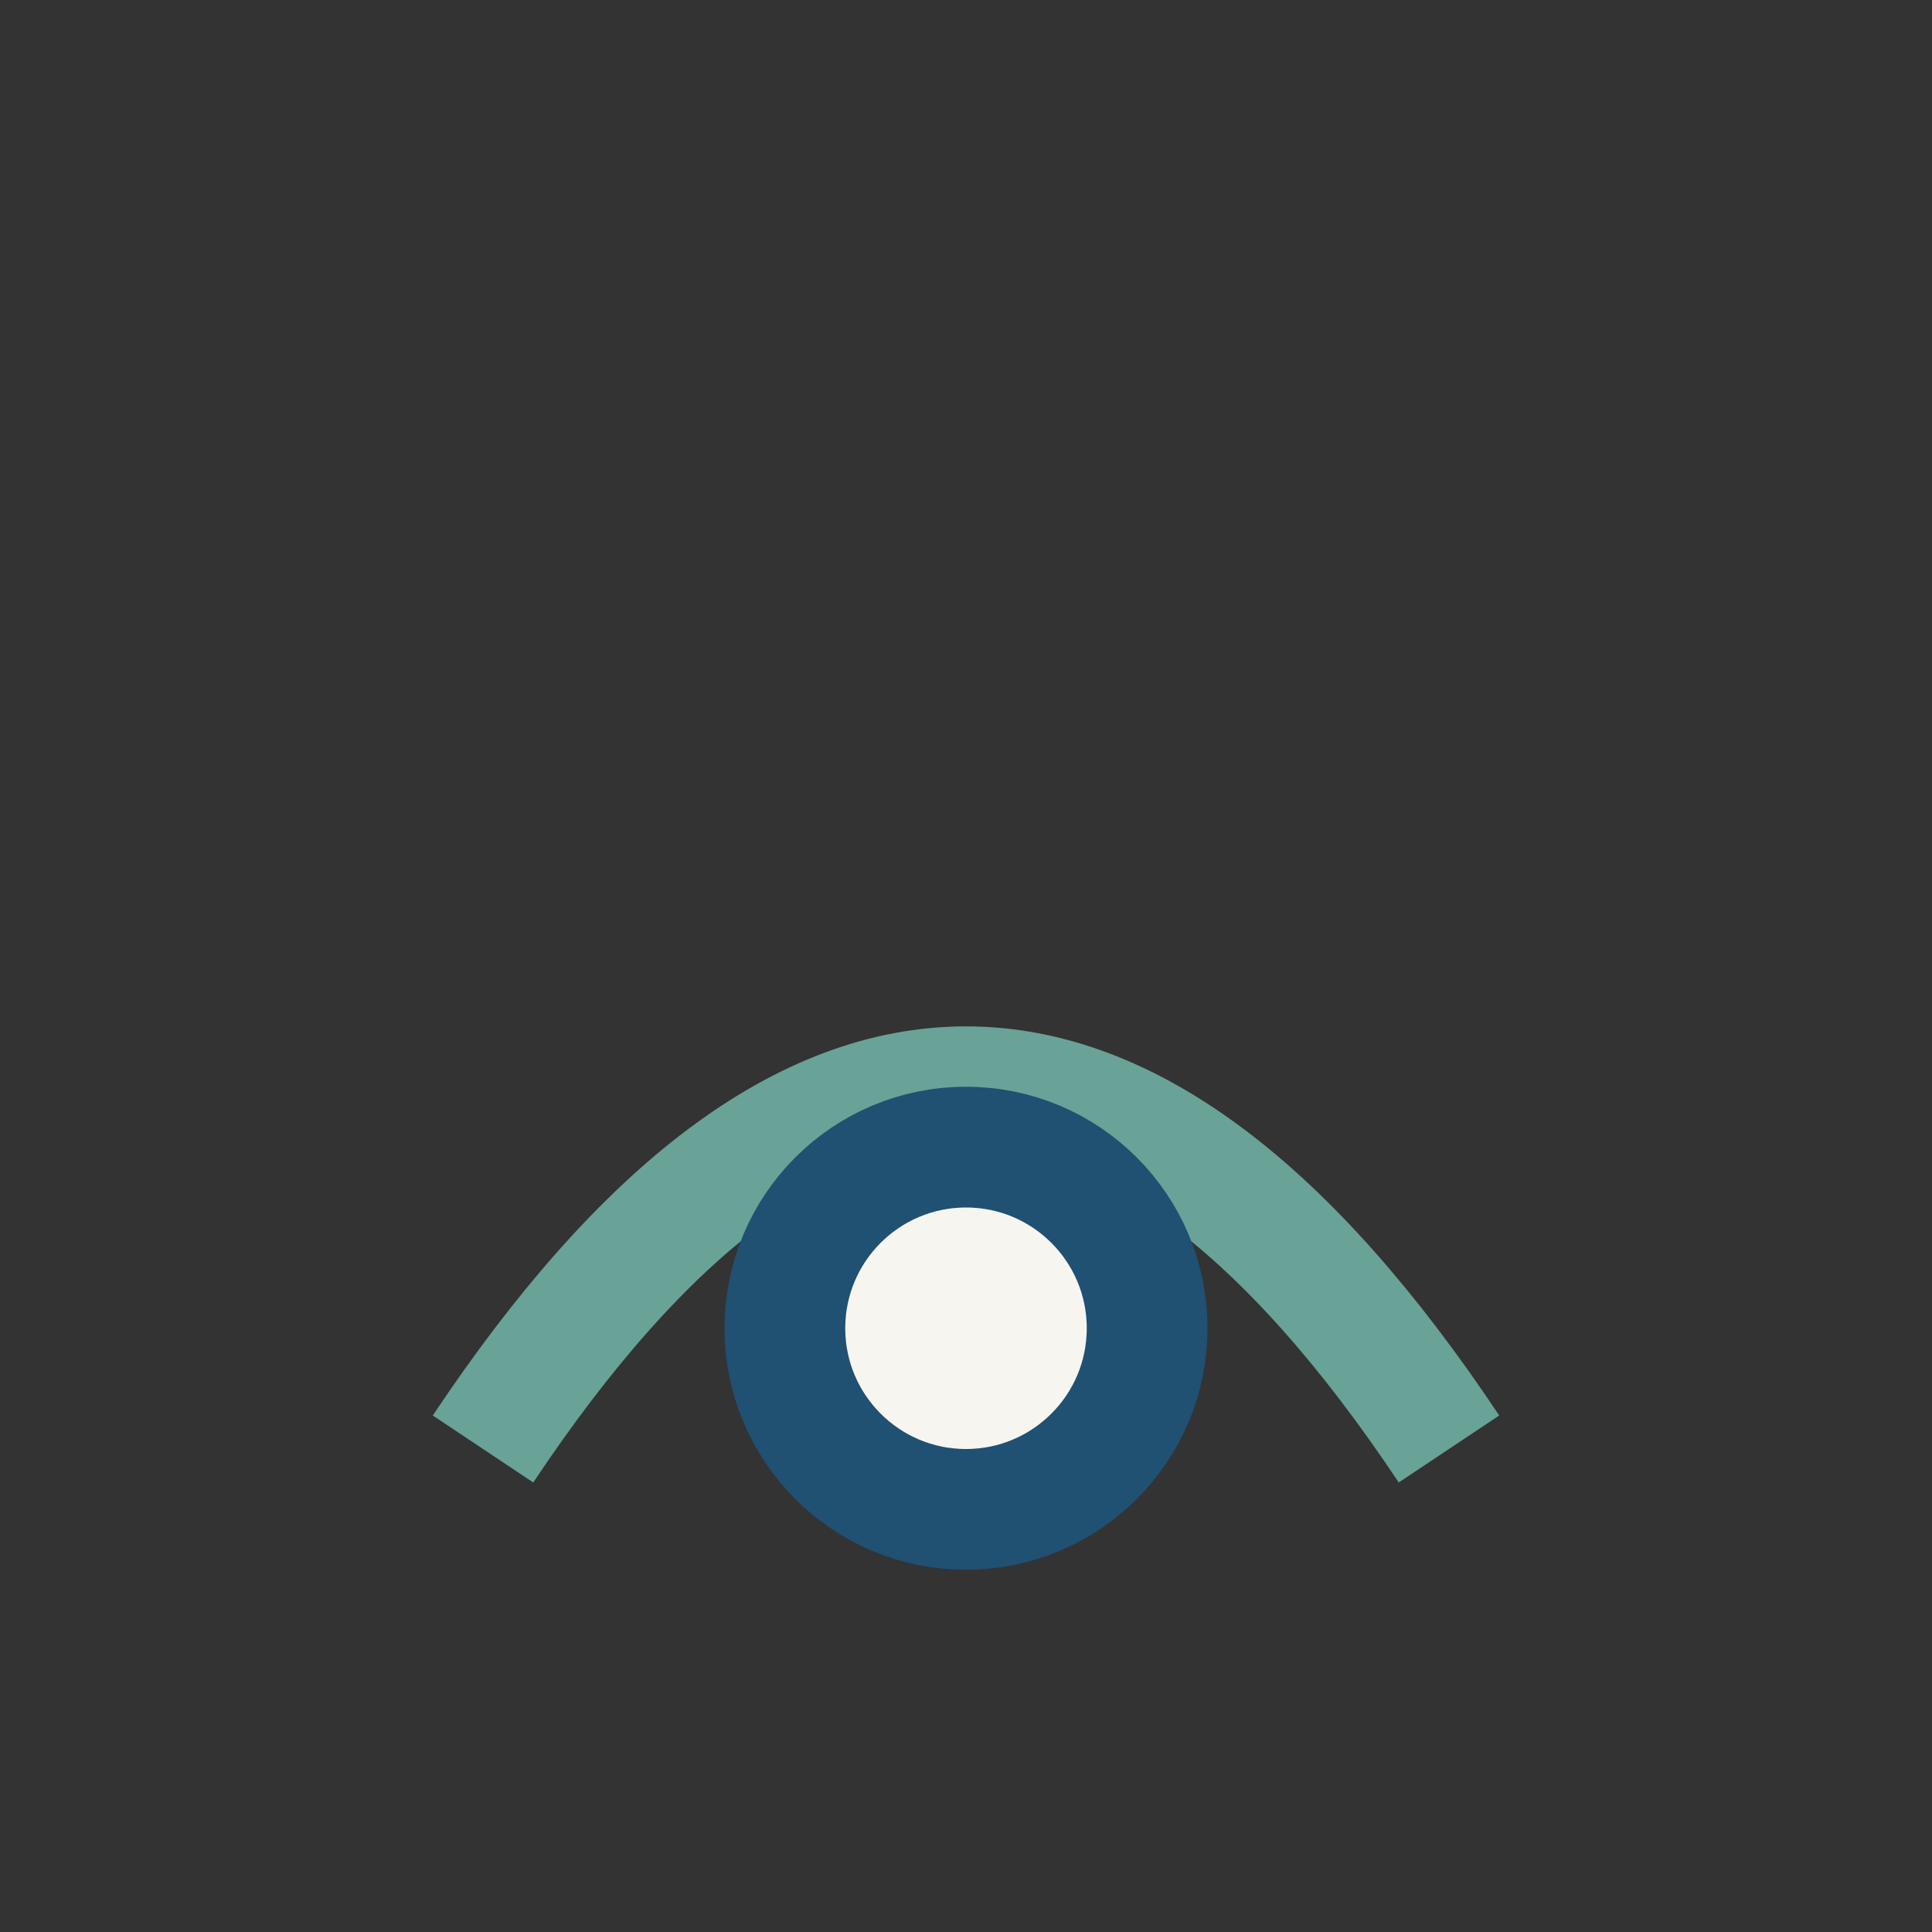
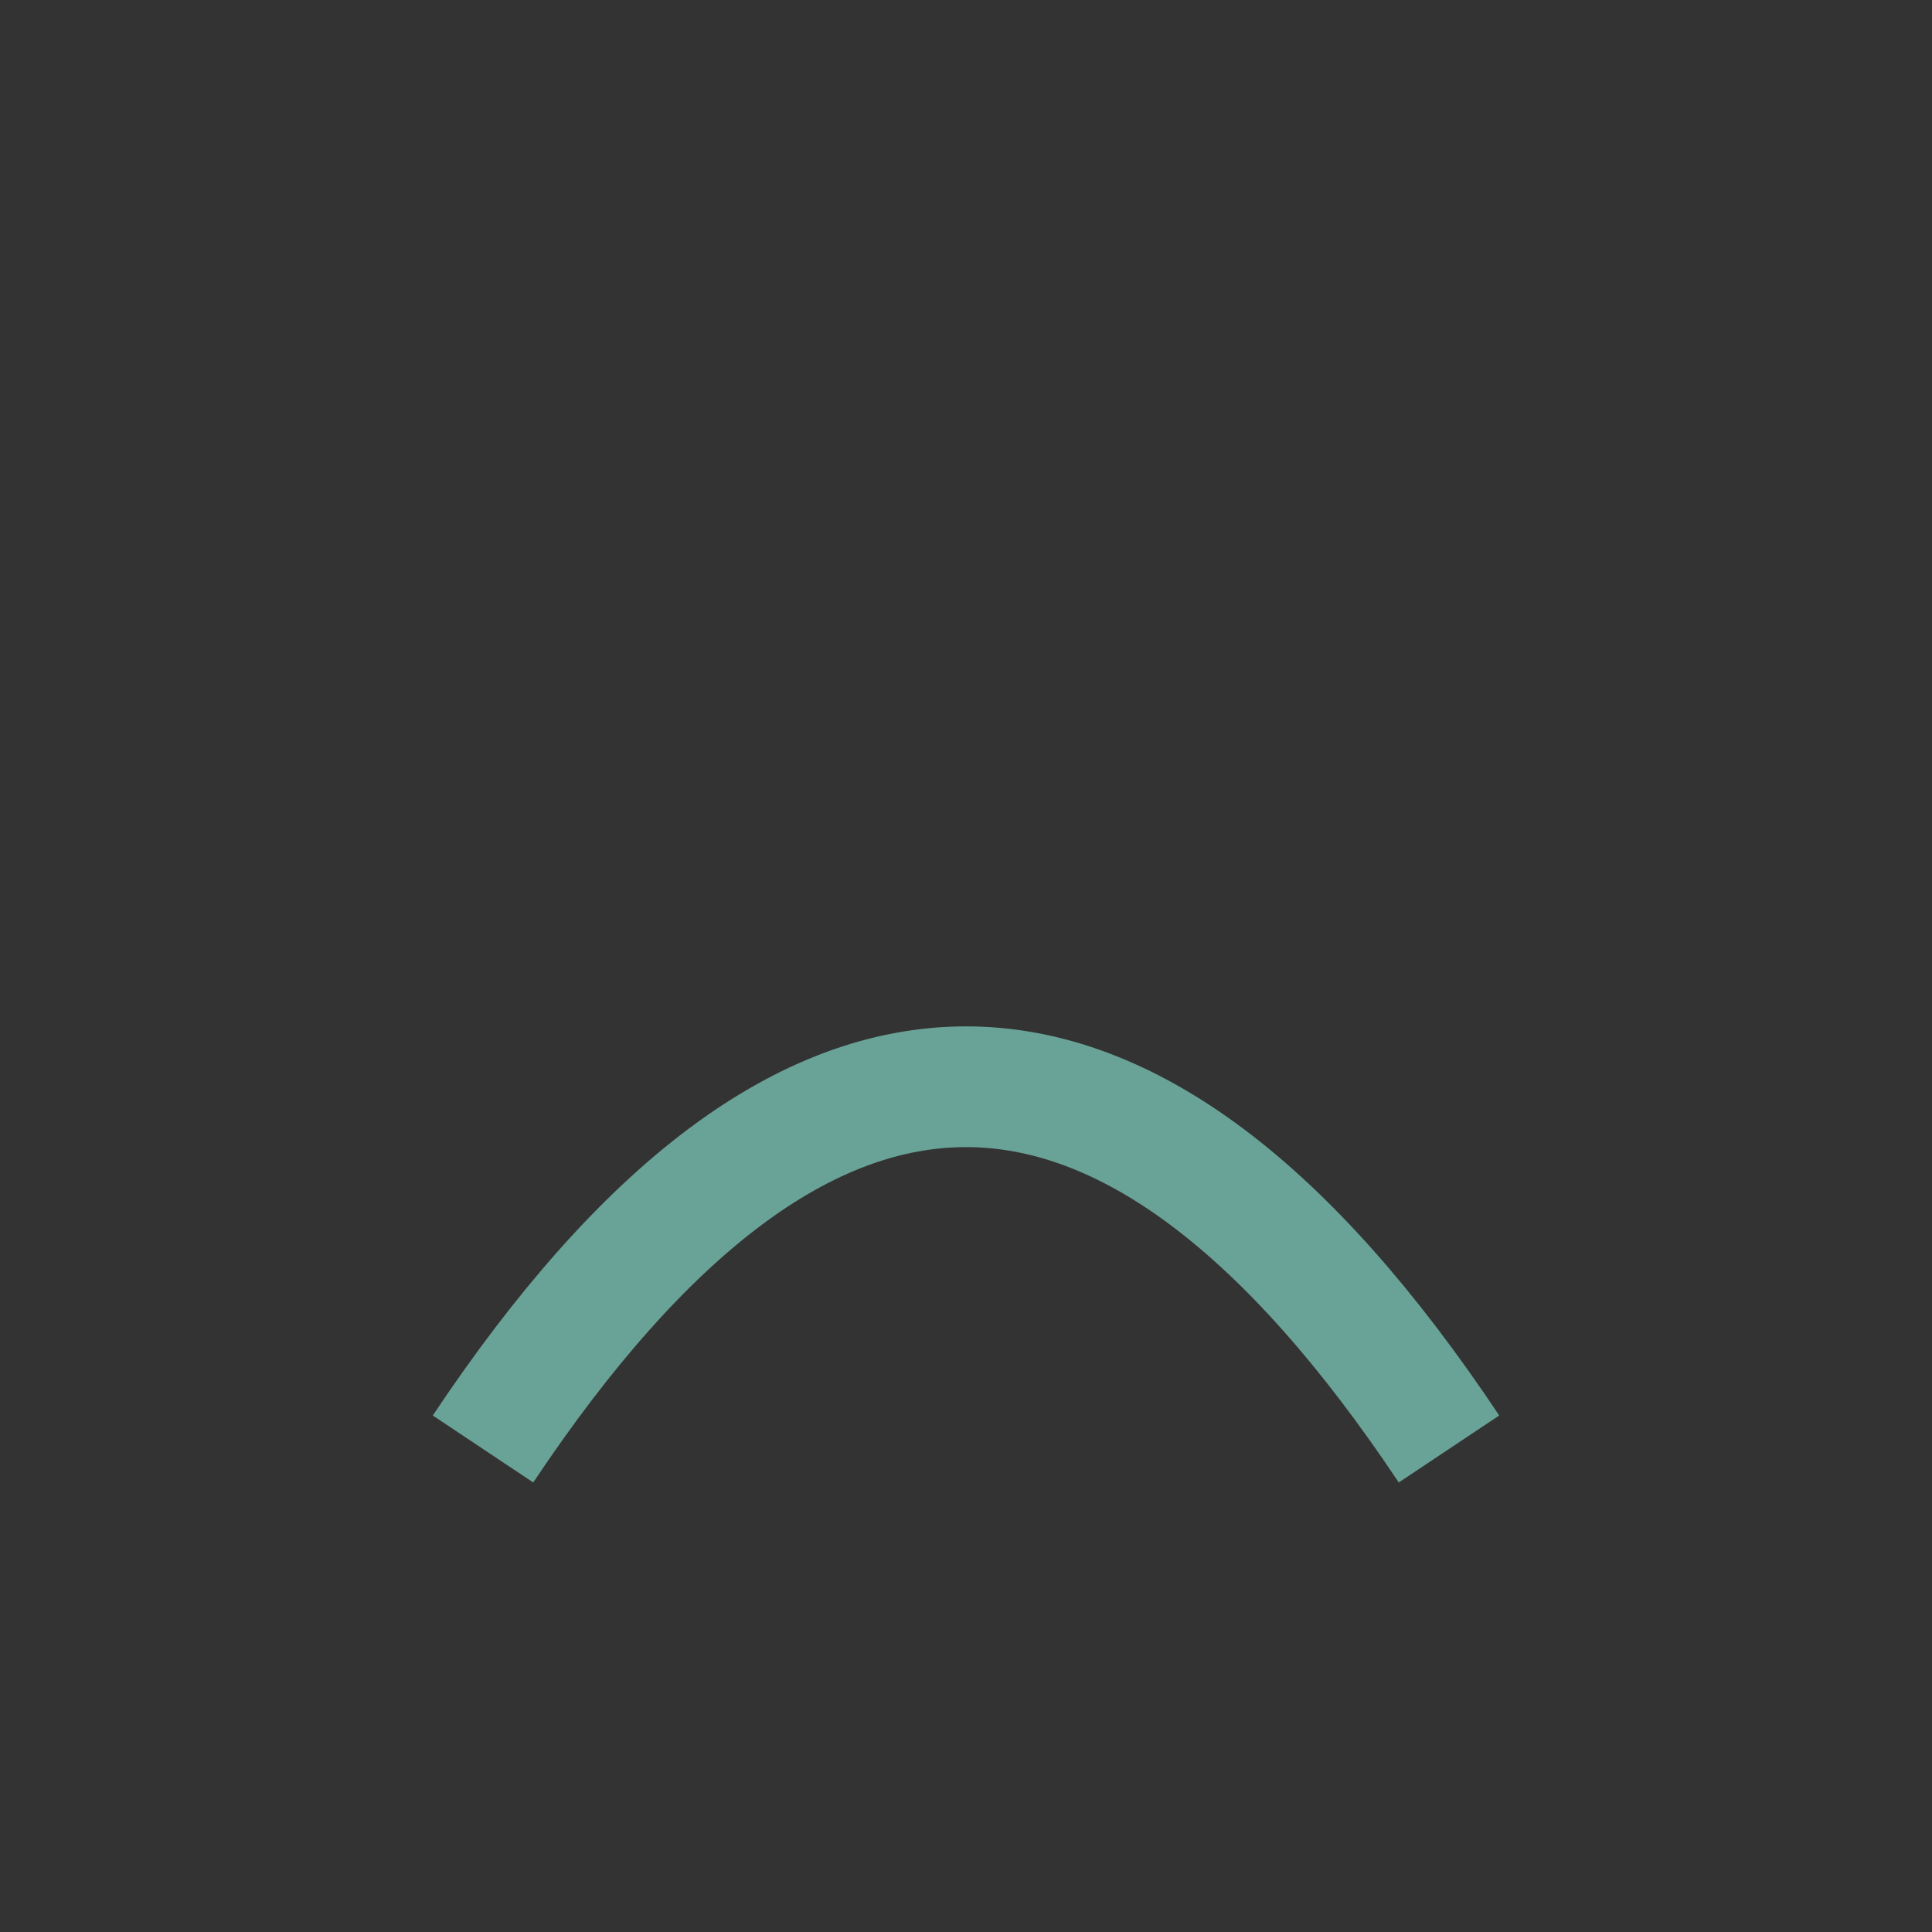
<svg xmlns="http://www.w3.org/2000/svg" width="32" height="32" viewBox="0 0 32 32">
  <rect x="0" y="0" width="32" height="32" fill="#333333" stroke="none" />
  <path d="M8 24q8-12 16 0" fill="none" stroke="#69A297" stroke-width="2" />
-   <circle cx="16" cy="22" r="3" fill="#F6F5F0" stroke="#205072" stroke-width="2" />
</svg>